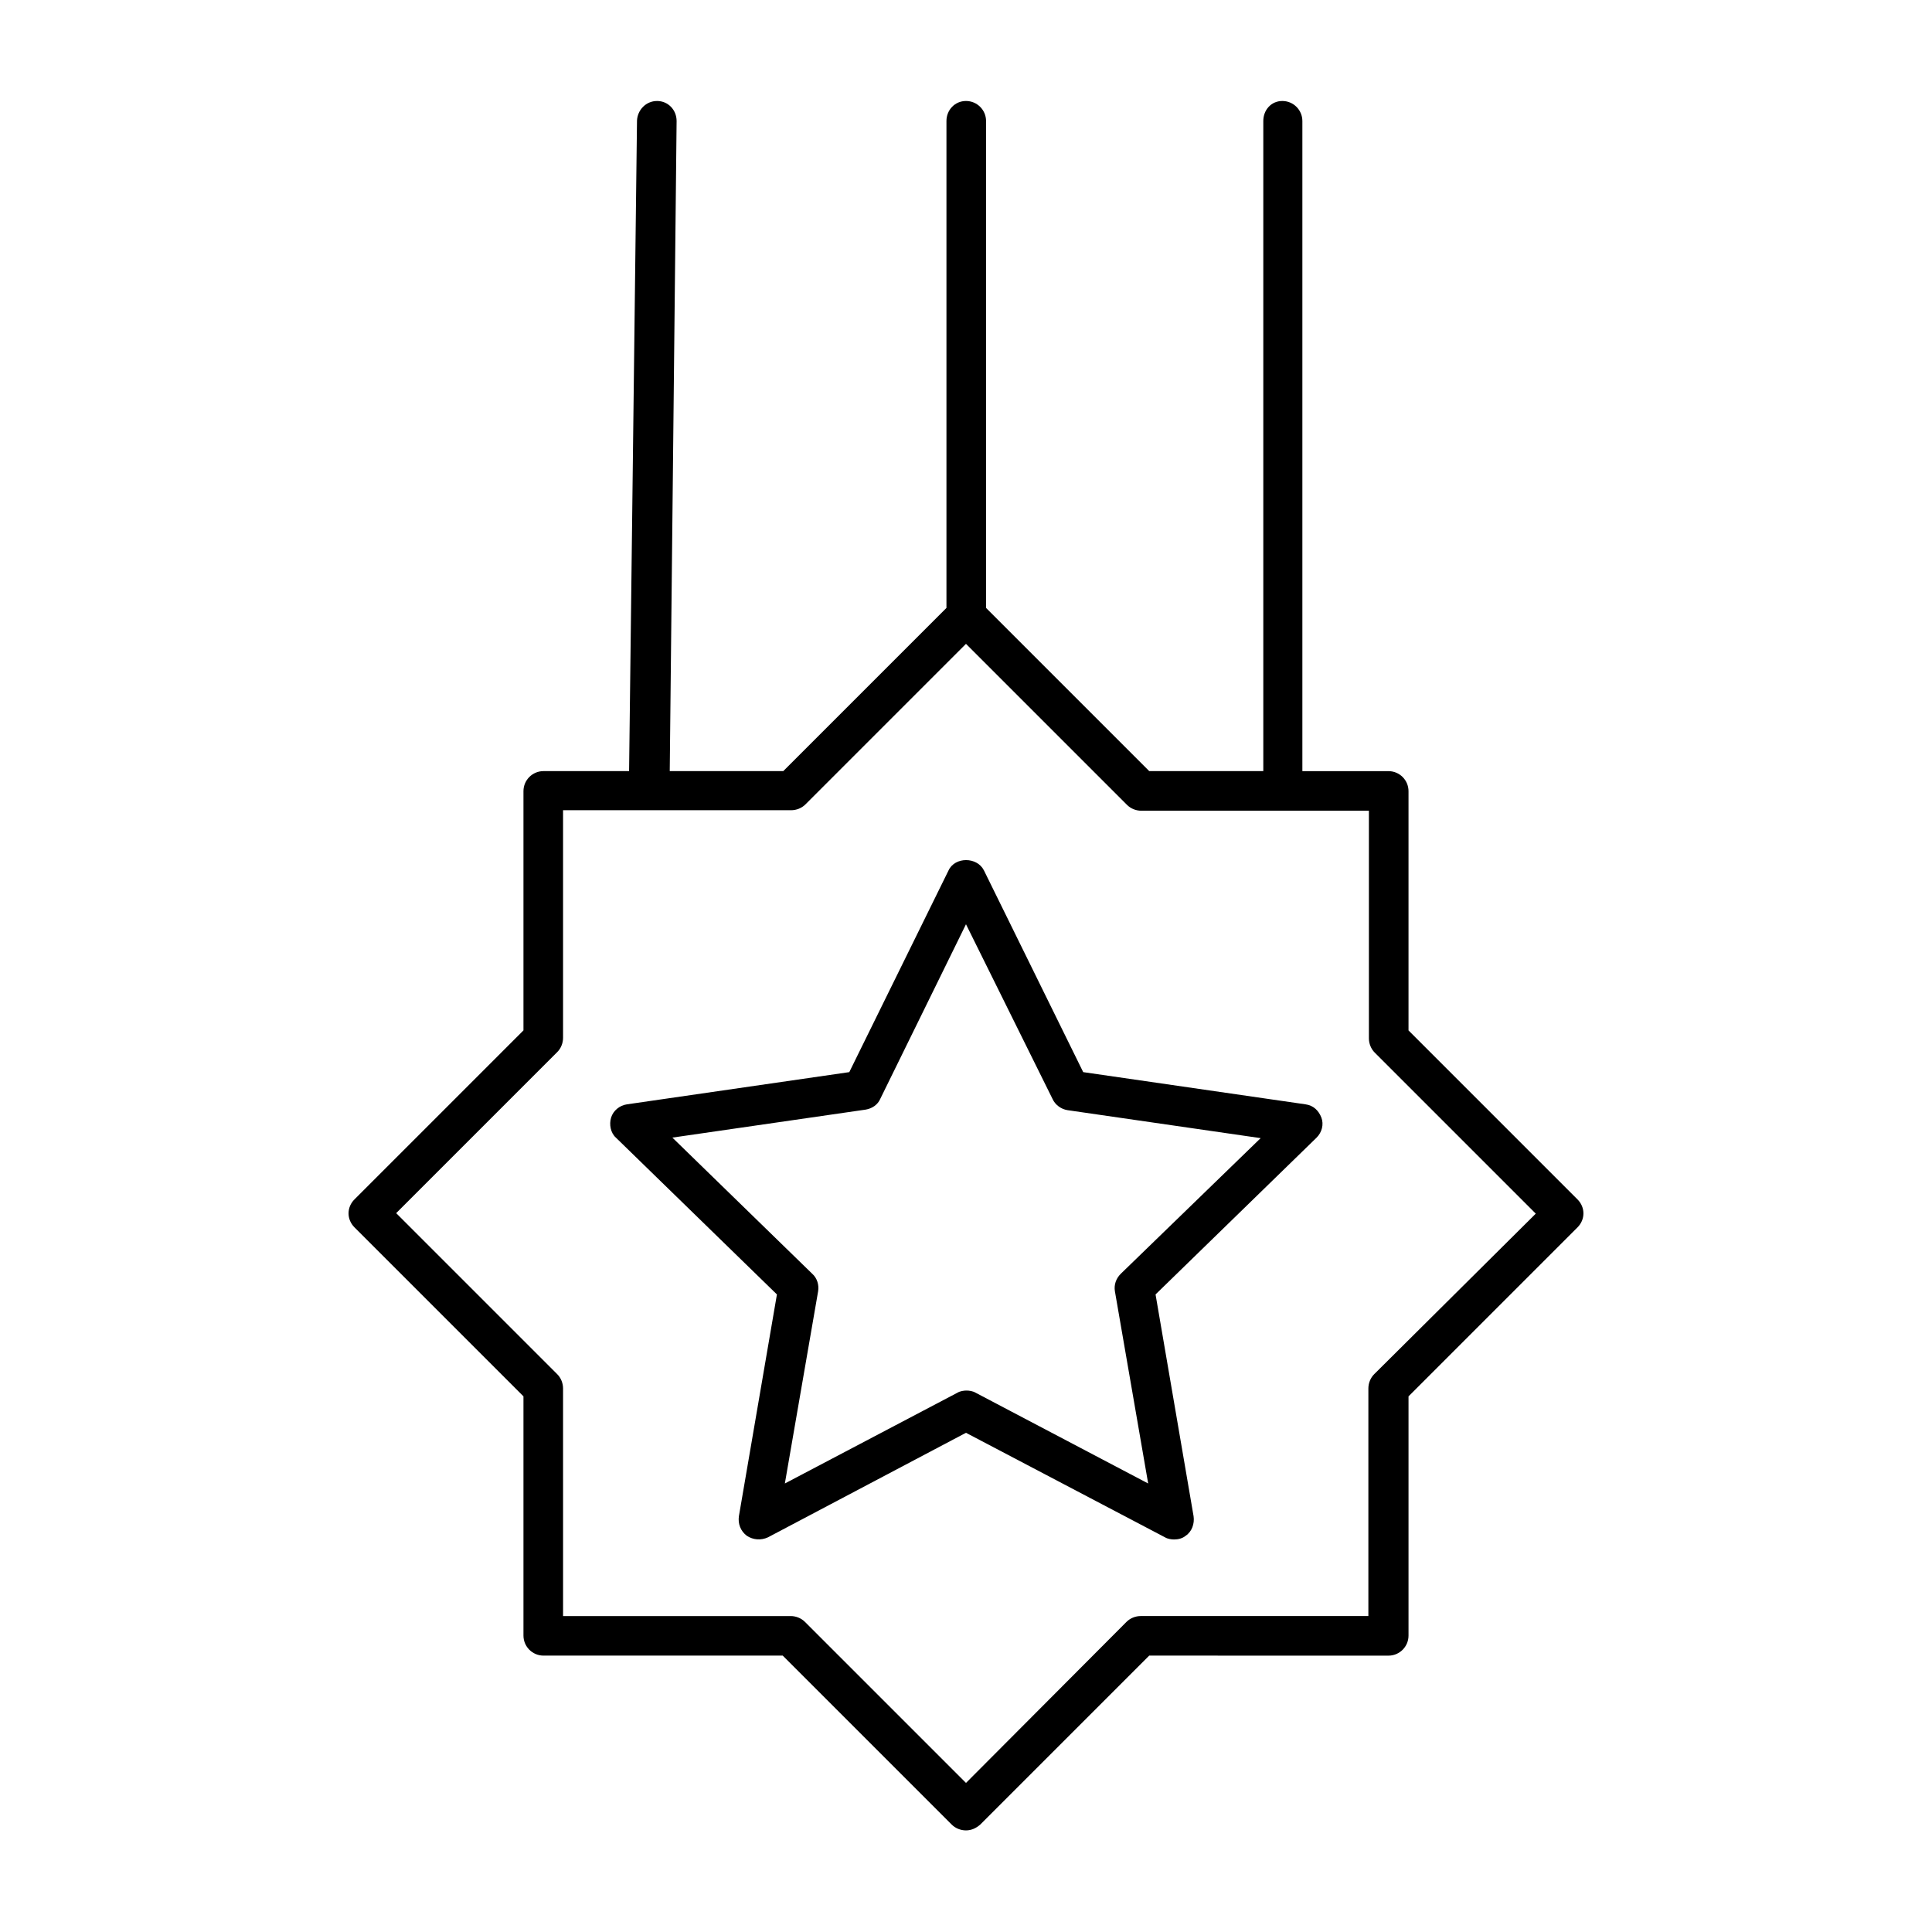
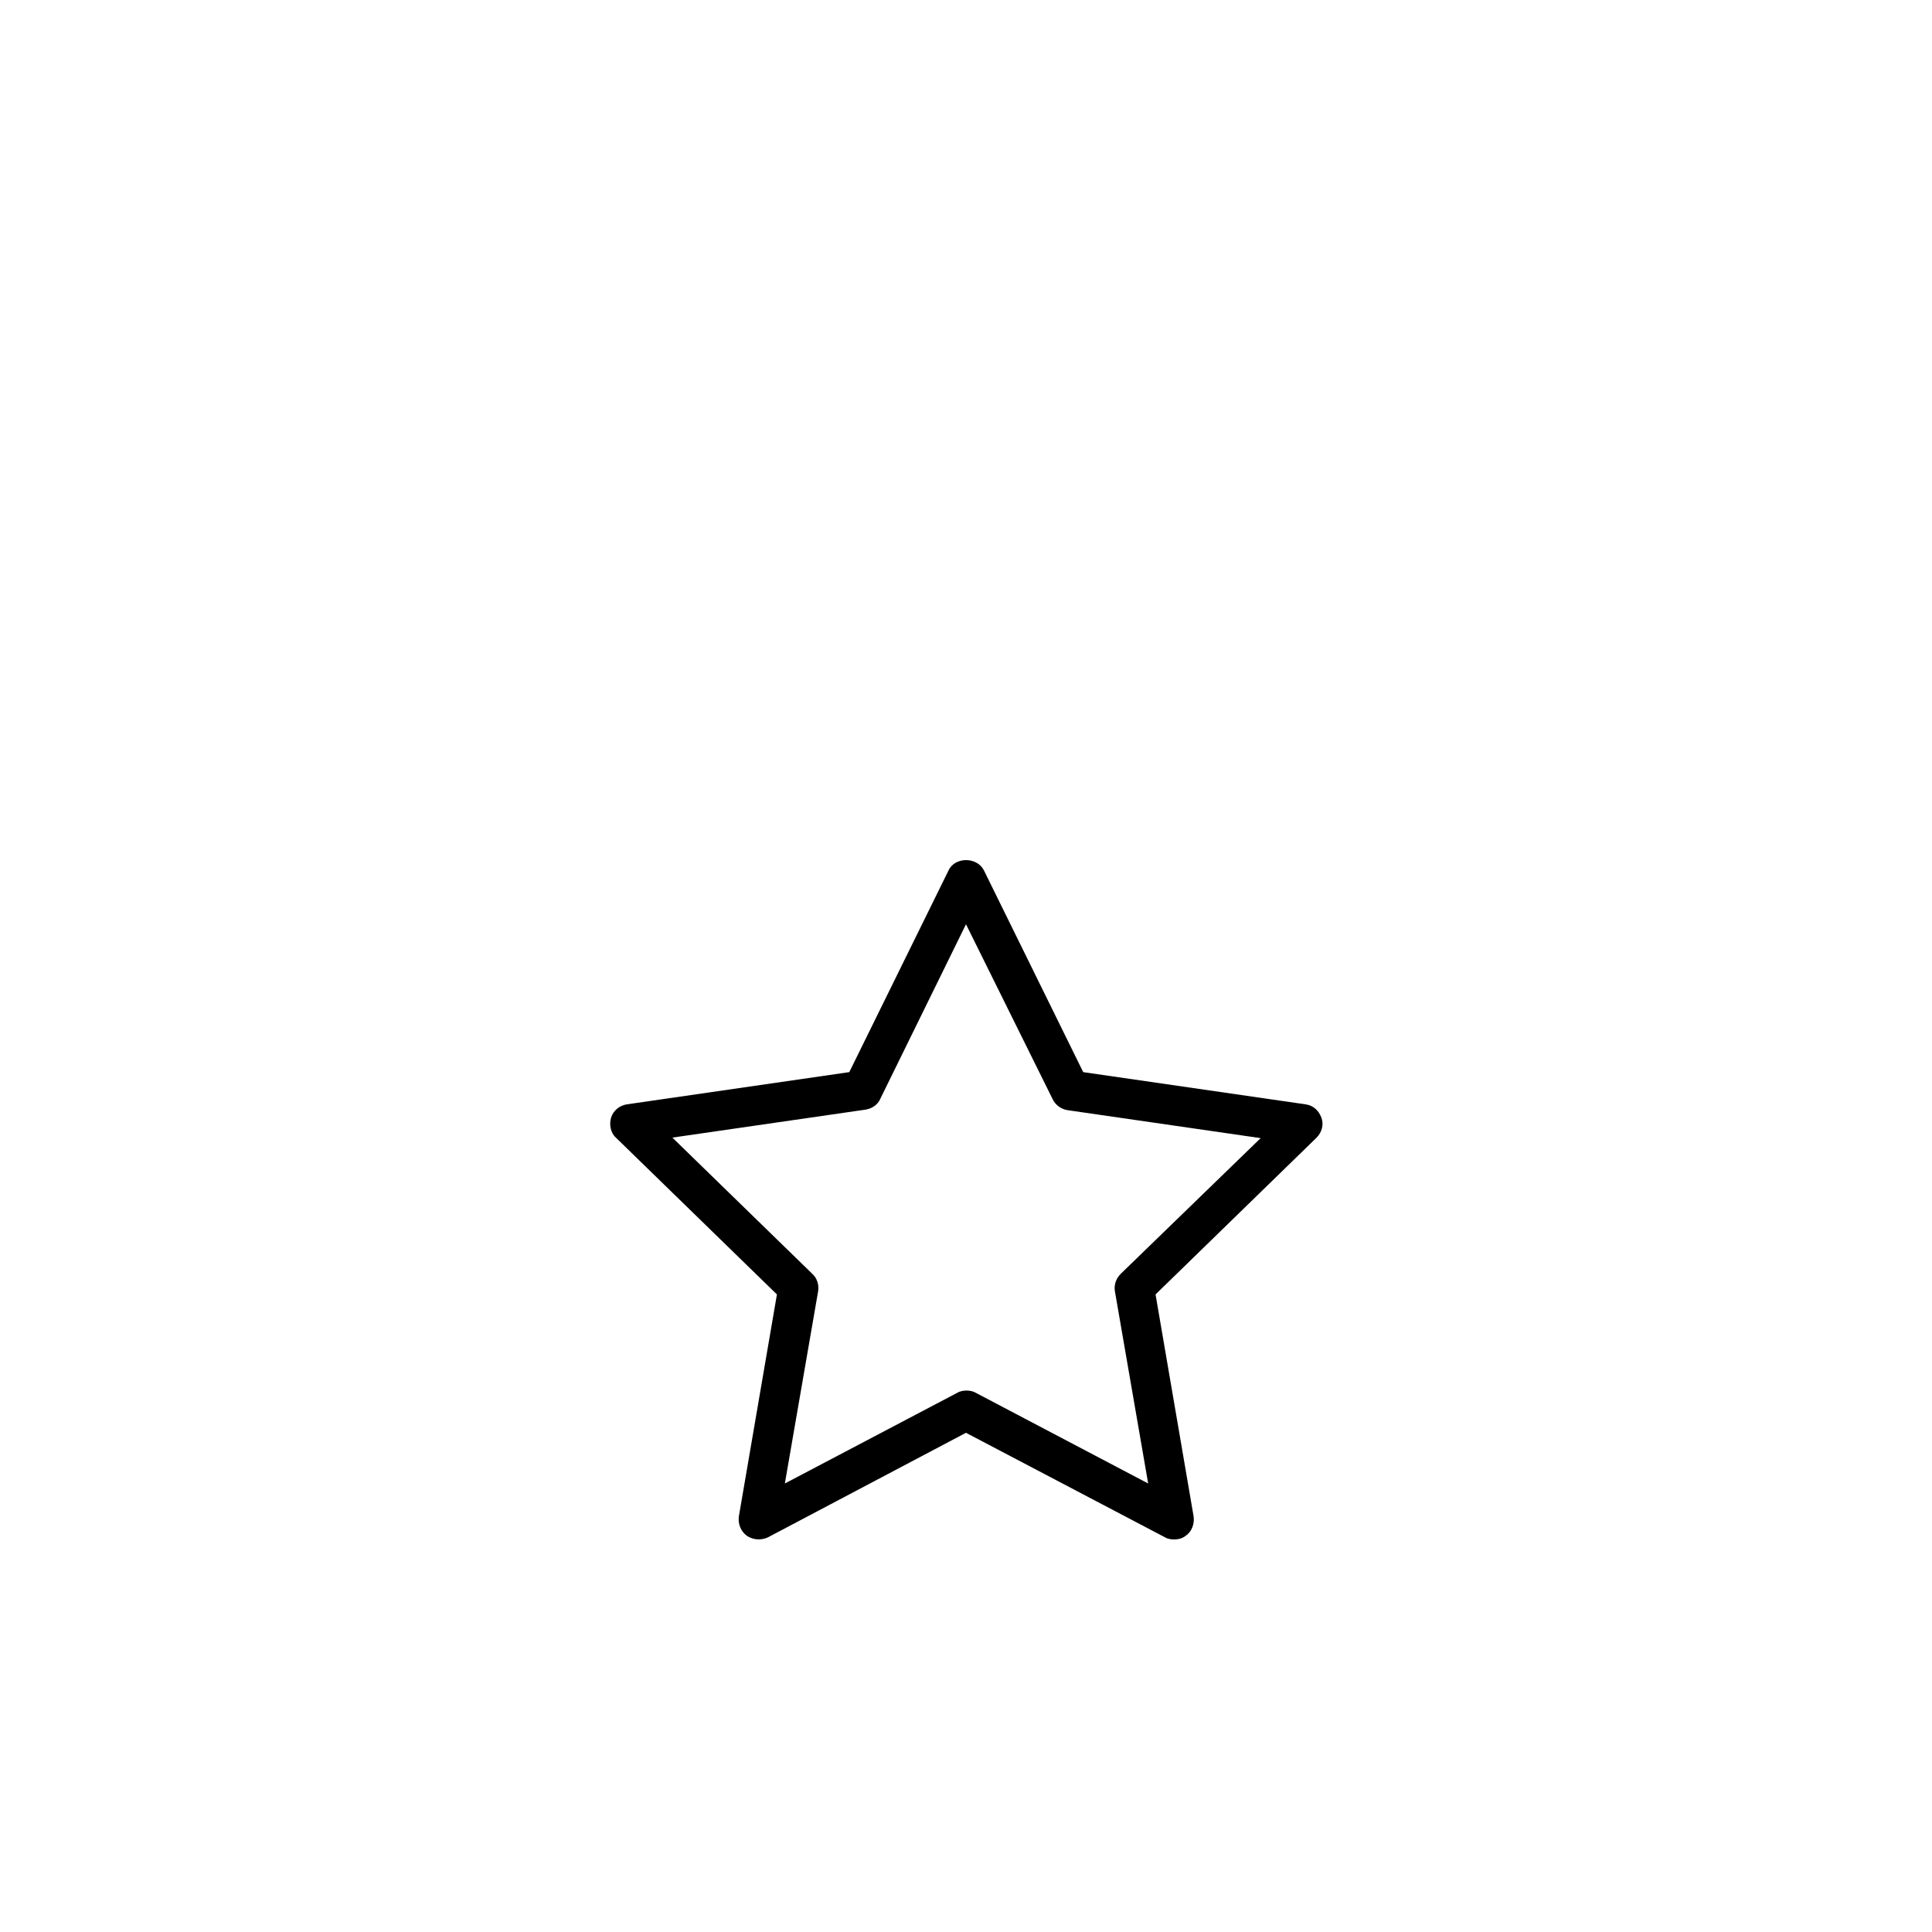
<svg xmlns="http://www.w3.org/2000/svg" fill="#000000" width="800px" height="800px" version="1.1" viewBox="144 144 512 512">
  <g>
-     <path d="m517.27 417.07v-63.395c0-2.938-2.379-5.316-5.316-5.316h-22.812v-172.28c0-2.938-2.379-5.316-5.316-5.316-2.941 0-5.039 2.379-5.039 5.316v172.27h-30.23l-43.242-43.242v-129.03c0-2.938-2.379-5.316-5.316-5.316-2.941 0-5.18 2.379-5.18 5.316v129.03l-43.242 43.242h-30.09l1.82-172.27c0-2.938-2.238-5.316-5.18-5.316-2.938 0-5.18 2.379-5.316 5.18l-2.098 172.41h-22.676c-2.938 0-5.316 2.379-5.316 5.316v63.395l-44.781 44.781c-2.098 2.098-2.098 5.316 0 7.418l44.781 44.781v63.395c0 2.938 2.379 5.316 5.316 5.316h63.395l44.781 44.781c0.98 0.98 2.379 1.539 3.777 1.539 1.398 0 2.66-0.559 3.777-1.539l44.781-44.781 63.406 0.008c2.938 0 5.316-2.379 5.316-5.316v-63.395l44.781-44.781c2.098-2.098 2.098-5.316 0-7.418zm-9.098 91.105c-0.98 0.98-1.539 2.379-1.539 3.777v60.316h-60.316c-1.398 0-2.801 0.559-3.777 1.539l-42.543 42.688-42.684-42.684c-0.98-0.98-2.379-1.539-3.777-1.539h-60.316l-0.004-60.316c0-1.398-0.559-2.801-1.539-3.777l-42.684-42.684 42.684-42.684c0.98-0.98 1.539-2.379 1.539-3.777v-60.316l22.812-0.004h37.645c1.398 0 2.801-0.559 3.777-1.539l42.547-42.547 42.684 42.684c0.98 0.98 2.379 1.539 3.777 1.539h60.316v60.316c0 1.398 0.559 2.801 1.539 3.777l42.684 42.684z" />
    <path d="m489.98 436.66-58.918-8.535-26.309-53.461c-1.82-3.637-7.695-3.637-9.375 0l-26.309 53.461-58.918 8.535c-1.961 0.281-3.637 1.68-4.199 3.5-0.559 1.82-0.141 4.059 1.258 5.316l42.684 41.562-10.078 58.777c-0.281 1.961 0.418 3.918 2.098 5.18 1.68 1.121 3.777 1.258 5.598 0.418l52.484-27.707 52.762 27.711c0.699 0.418 1.68 0.559 2.379 0.559 1.121 0 2.238-0.281 3.078-0.98 1.68-1.121 2.379-3.219 2.098-5.18l-10.078-58.777 42.684-41.562c1.398-1.398 1.961-3.5 1.258-5.316-0.695-1.82-2.098-3.219-4.195-3.5zm-48.98 44.922c-1.258 1.258-1.82 2.938-1.539 4.617l8.816 50.941-45.762-24.07c-0.699-0.418-1.68-0.559-2.379-0.559s-1.68 0.141-2.379 0.559l-45.762 24.07 8.816-50.941c0.281-1.68-0.281-3.5-1.539-4.617l-37.086-36.105 51.219-7.418c1.68-0.281 3.219-1.258 3.918-2.938l22.672-46.184 22.953 46.324c0.699 1.539 2.238 2.66 3.918 2.938l51.219 7.418z" />
  </g>
</svg>